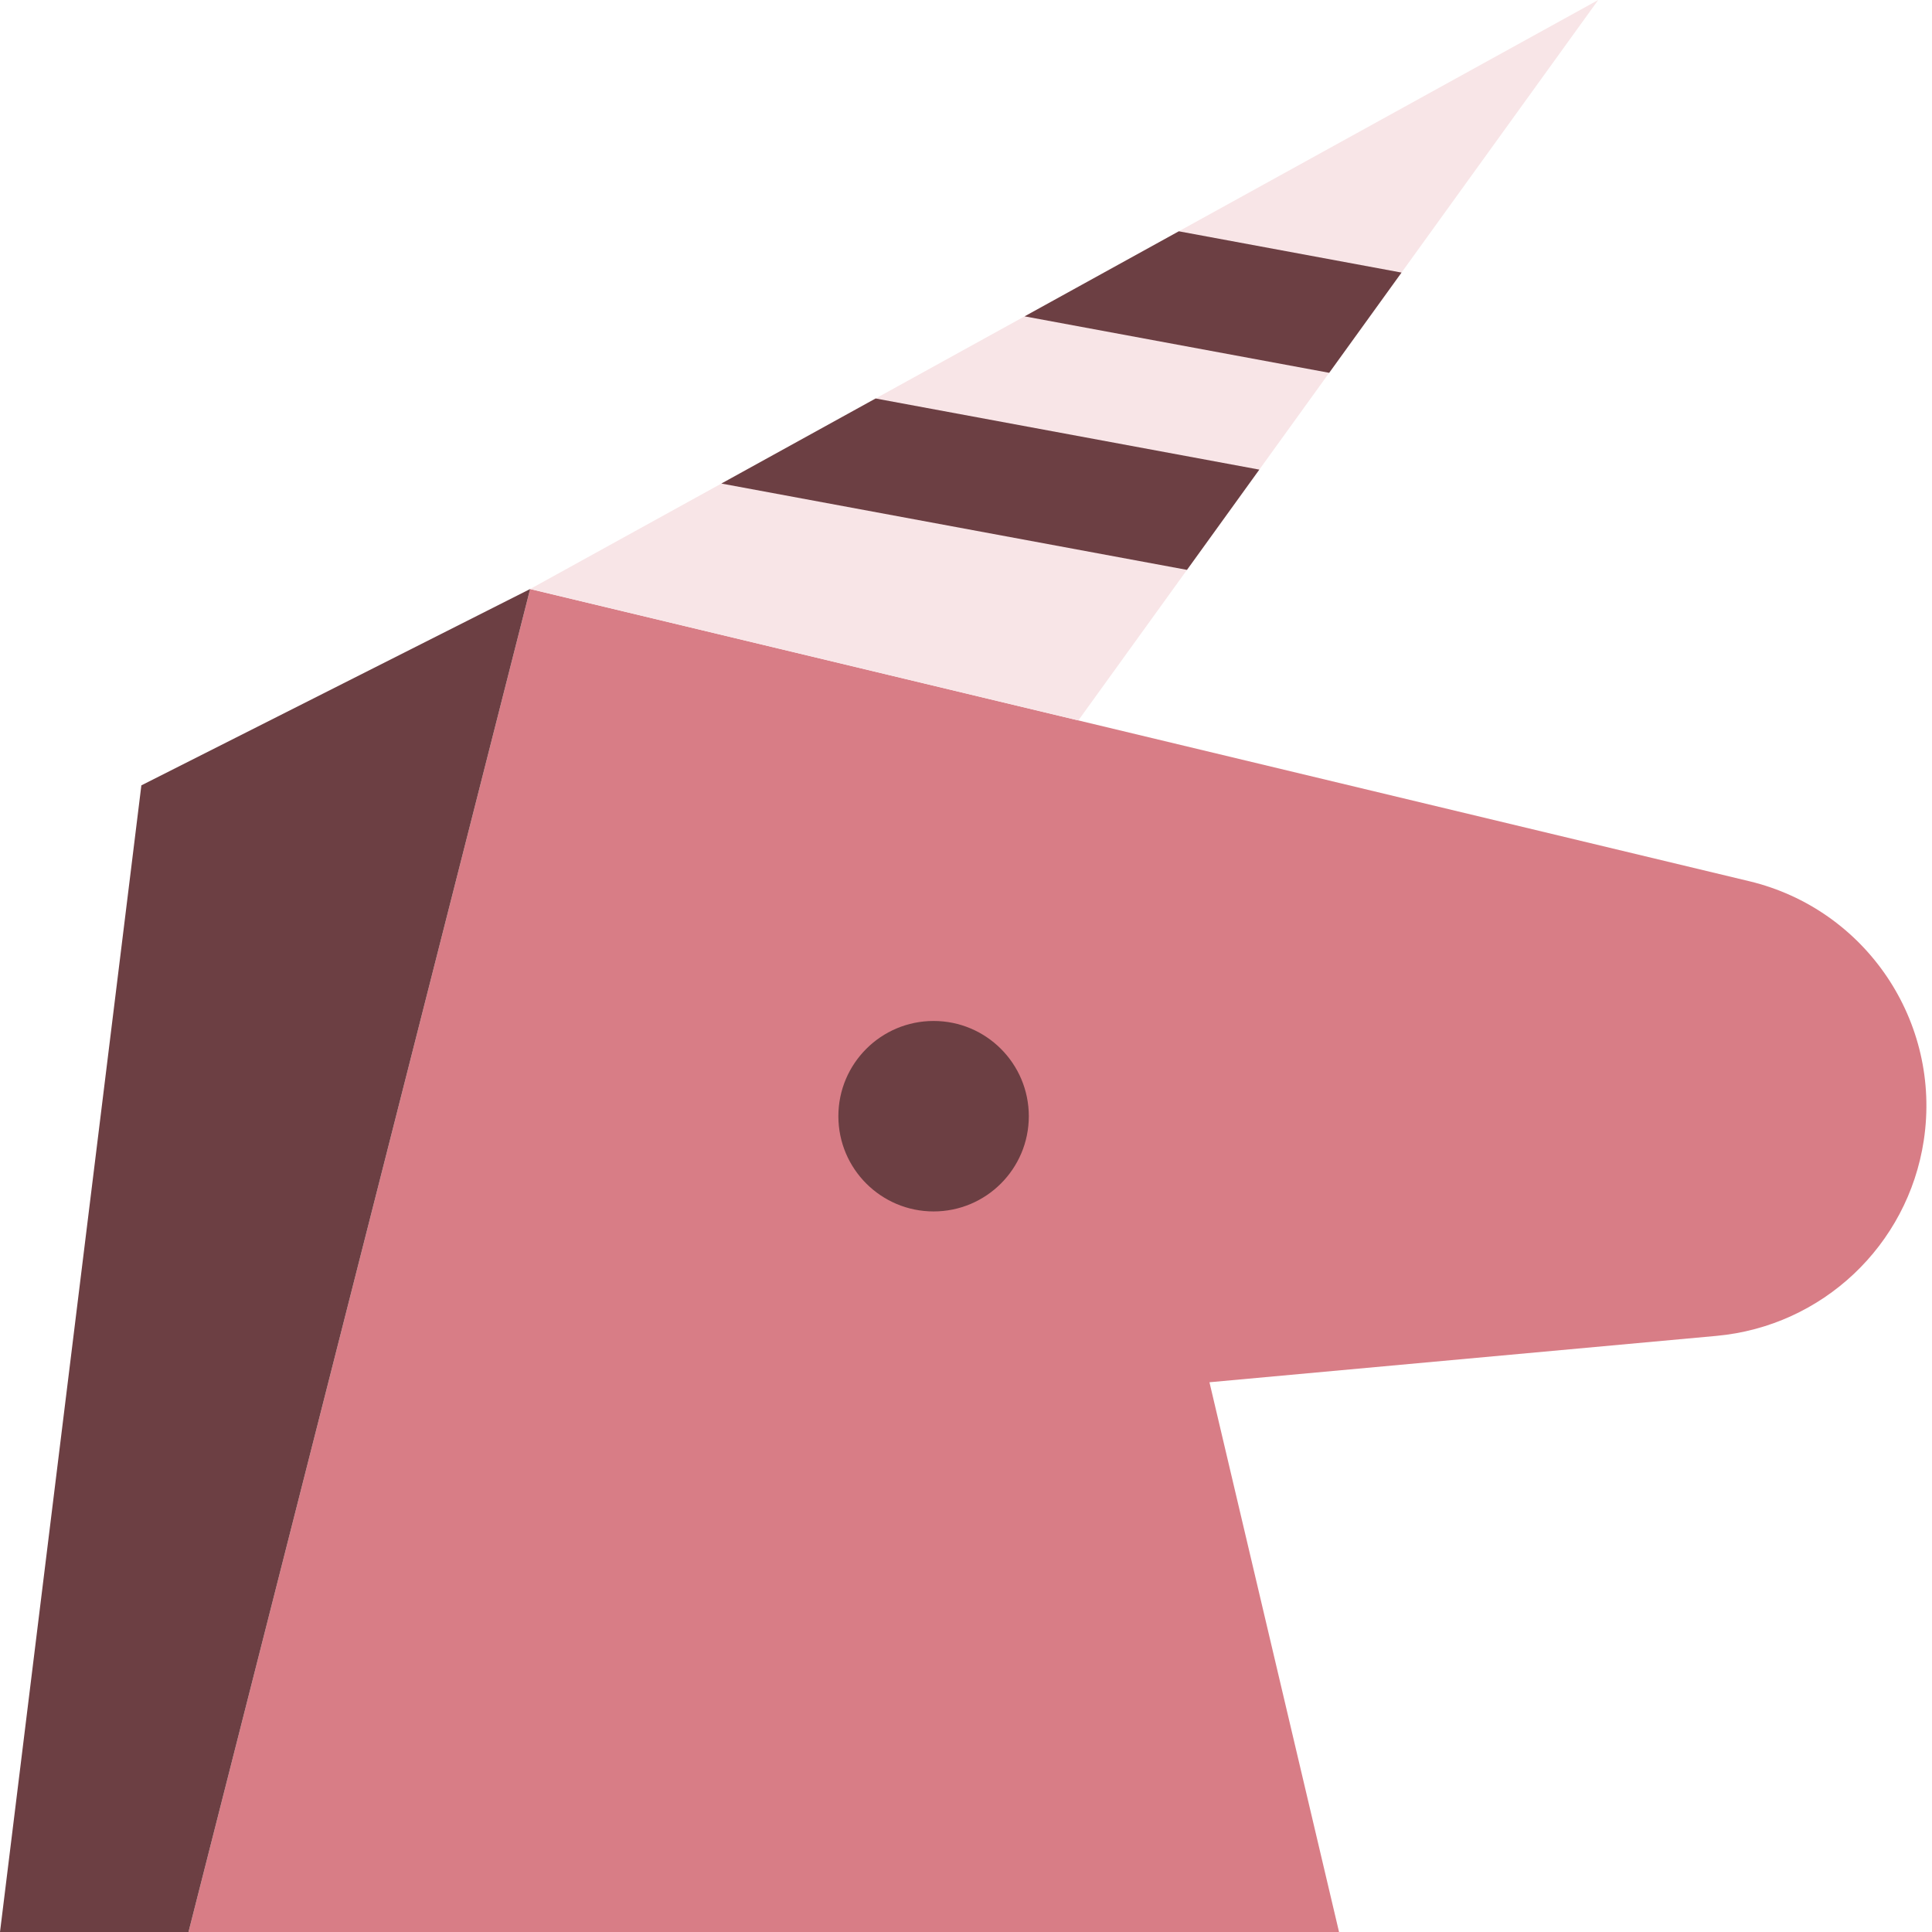
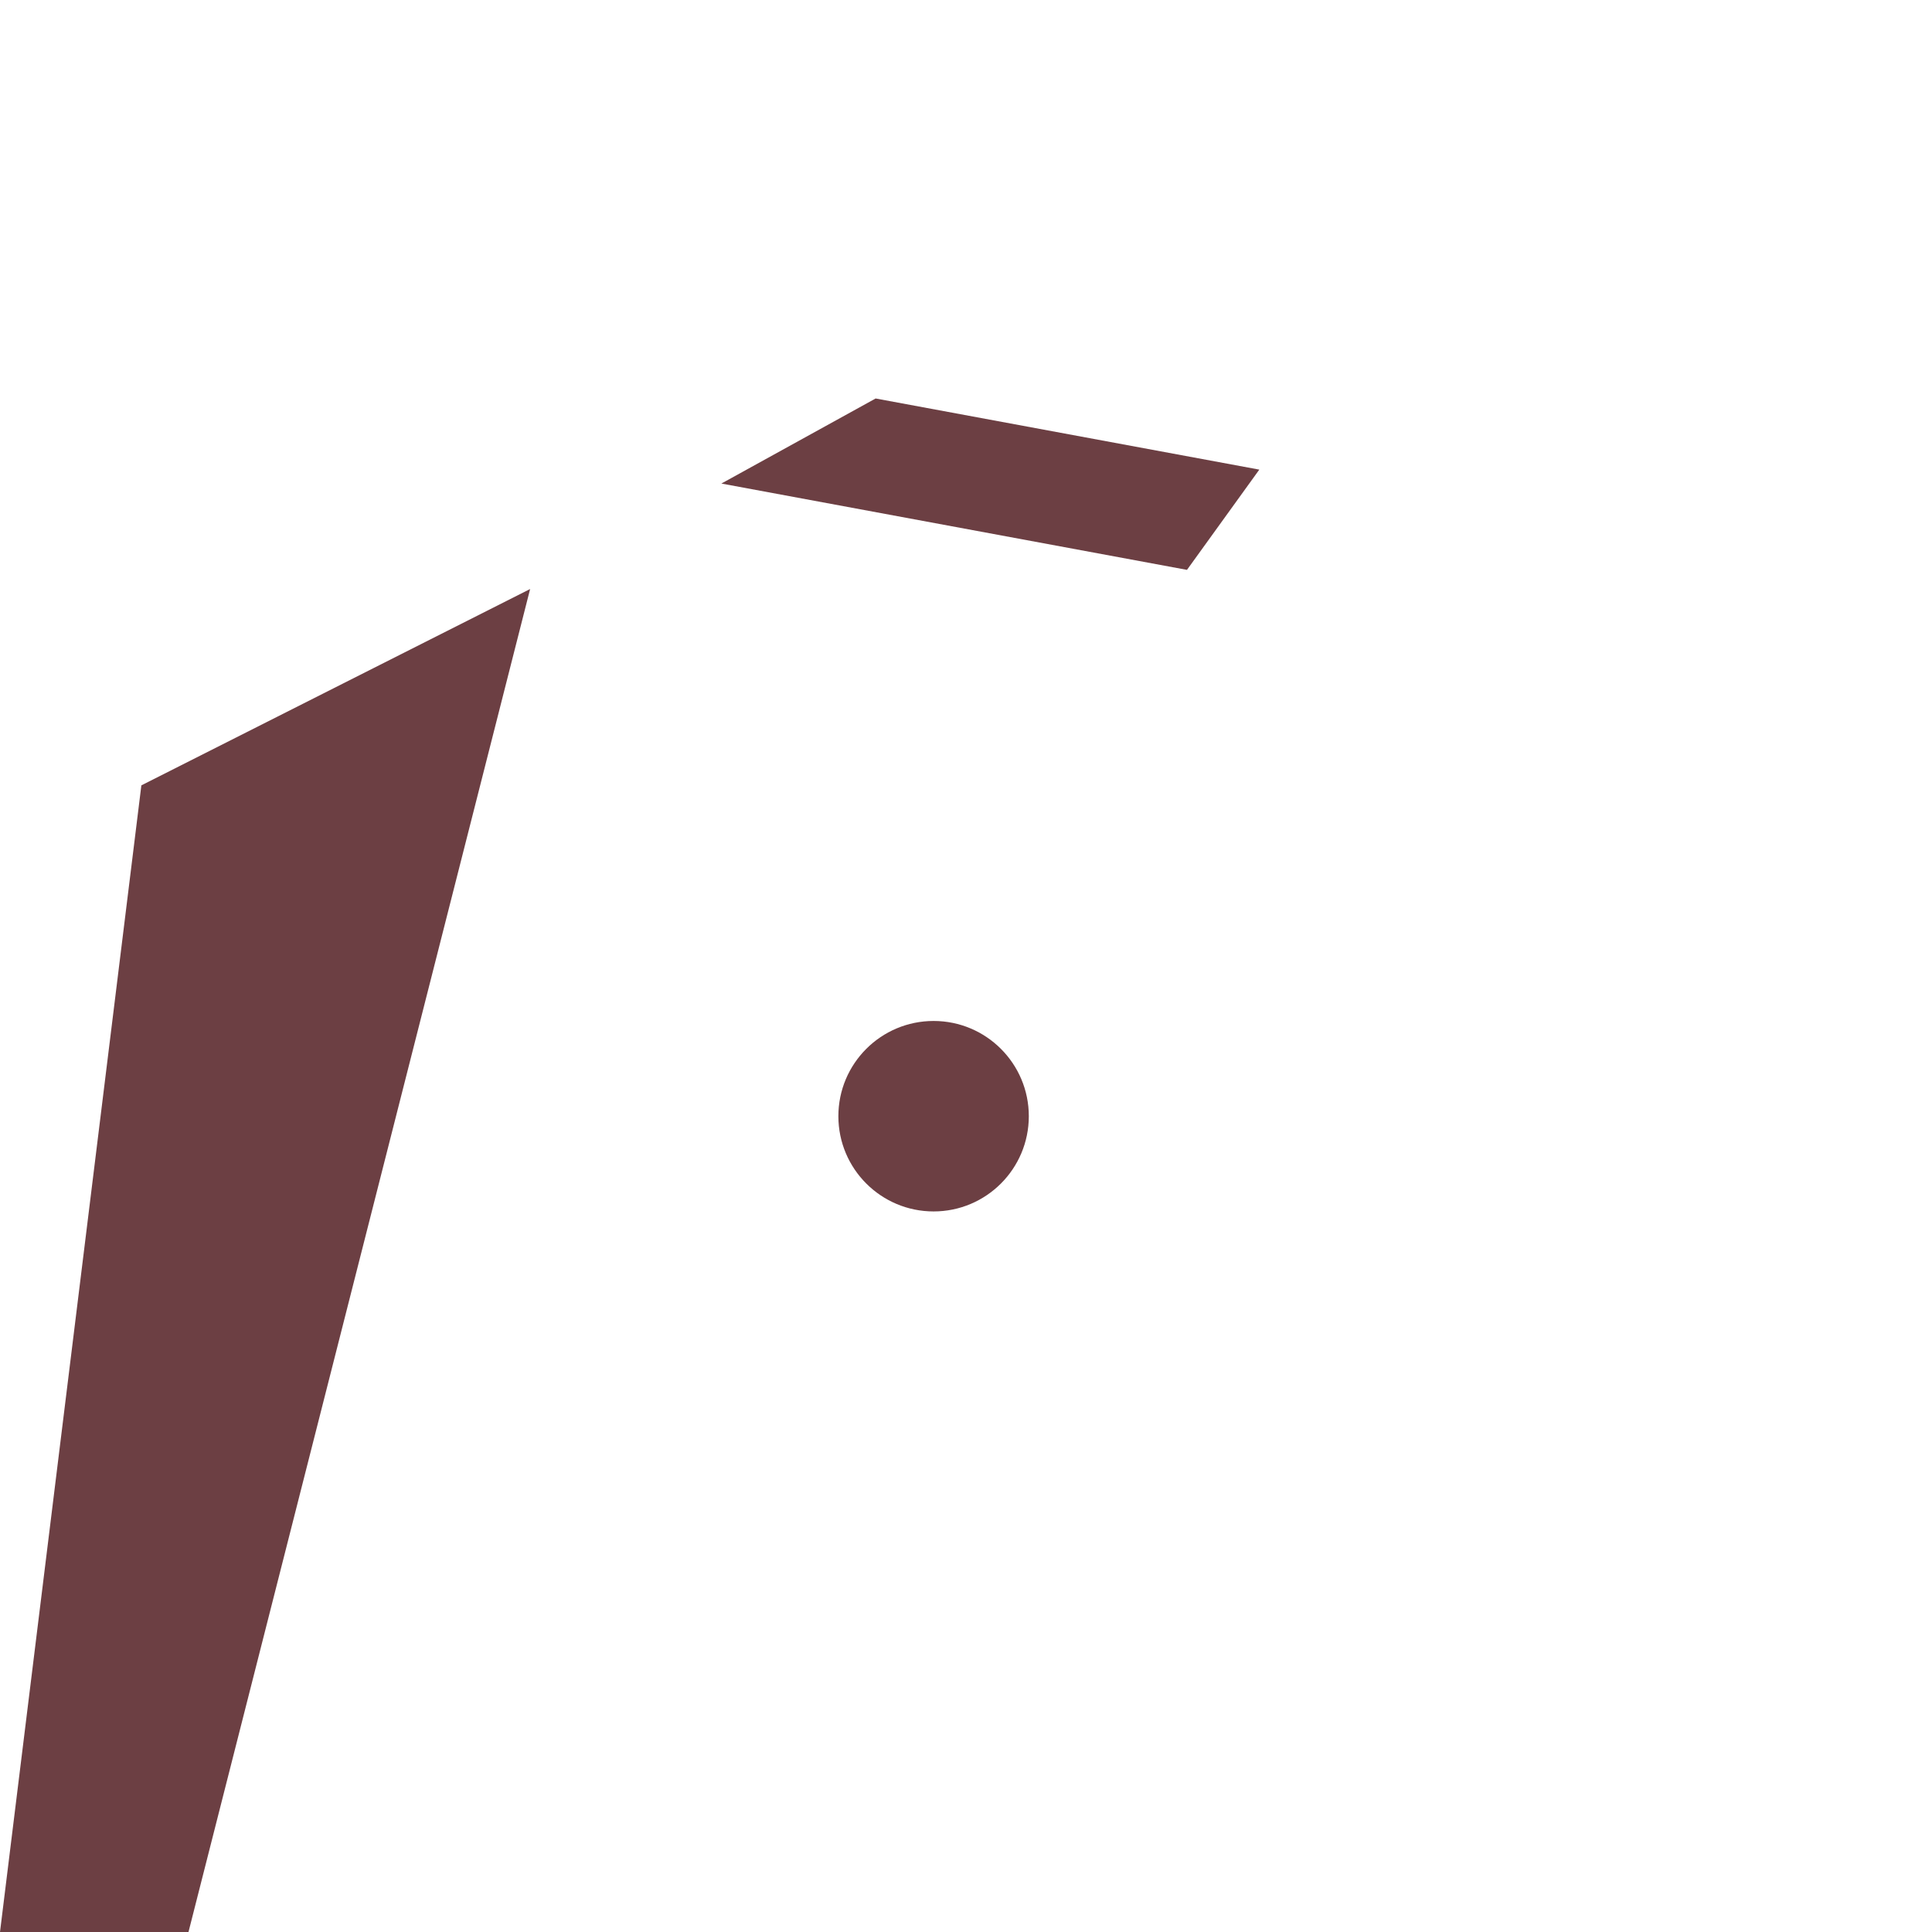
<svg xmlns="http://www.w3.org/2000/svg" width="82px" height="82px" viewBox="0 0 82 82" version="1.1">
  <title>Page 1</title>
  <desc>Created with Sketch.</desc>
  <defs />
  <g id="Page-1" stroke="none" stroke-width="1" fill="none" fill-rule="evenodd">
    <g id="Desktop-HD" transform="translate(-830, -3372)">
      <g id="Page-1" transform="translate(830, 3372)">
-         <path d="M8,82 L22.5,25 L74.242,37.401 C79.195,38.588 82.414,43.369 81.651,48.404 L81.651,48.404 C80.975,52.865 77.342,56.289 72.85,56.699 L51.333,58.667 L56.833,82 L8,82 Z" id="Fill-1" fill="#D87D86" />
        <path d="M35.583,47.375 C35.583,49.607 37.393,51.417 39.625,51.417 C41.857,51.417 43.666,49.607 43.666,47.375 C43.666,45.143 41.857,43.333 39.625,43.333 C37.393,43.333 35.583,45.143 35.583,47.375" id="Fill-3" fill="#6C3F43" />
-         <polygon id="Fill-5" fill="#F8E5E7" points="22.5 25 67.833 0 45.768 30.577" />
        <polygon id="Fill-7" fill="#6C3F43" points="22.5 25 6 33.333 0 82 8 82" />
        <polygon id="Fill-9" fill="#6C3F43" points="37.164 16.913 30.618 20.523 50.379 24.187 53.449 19.932" />
-         <polygon id="Fill-11" fill="#6C3F43" points="59.485 11.569 50.033 9.817 43.487 13.427 56.415 15.823" />
      </g>
    </g>
  </g>
</svg>